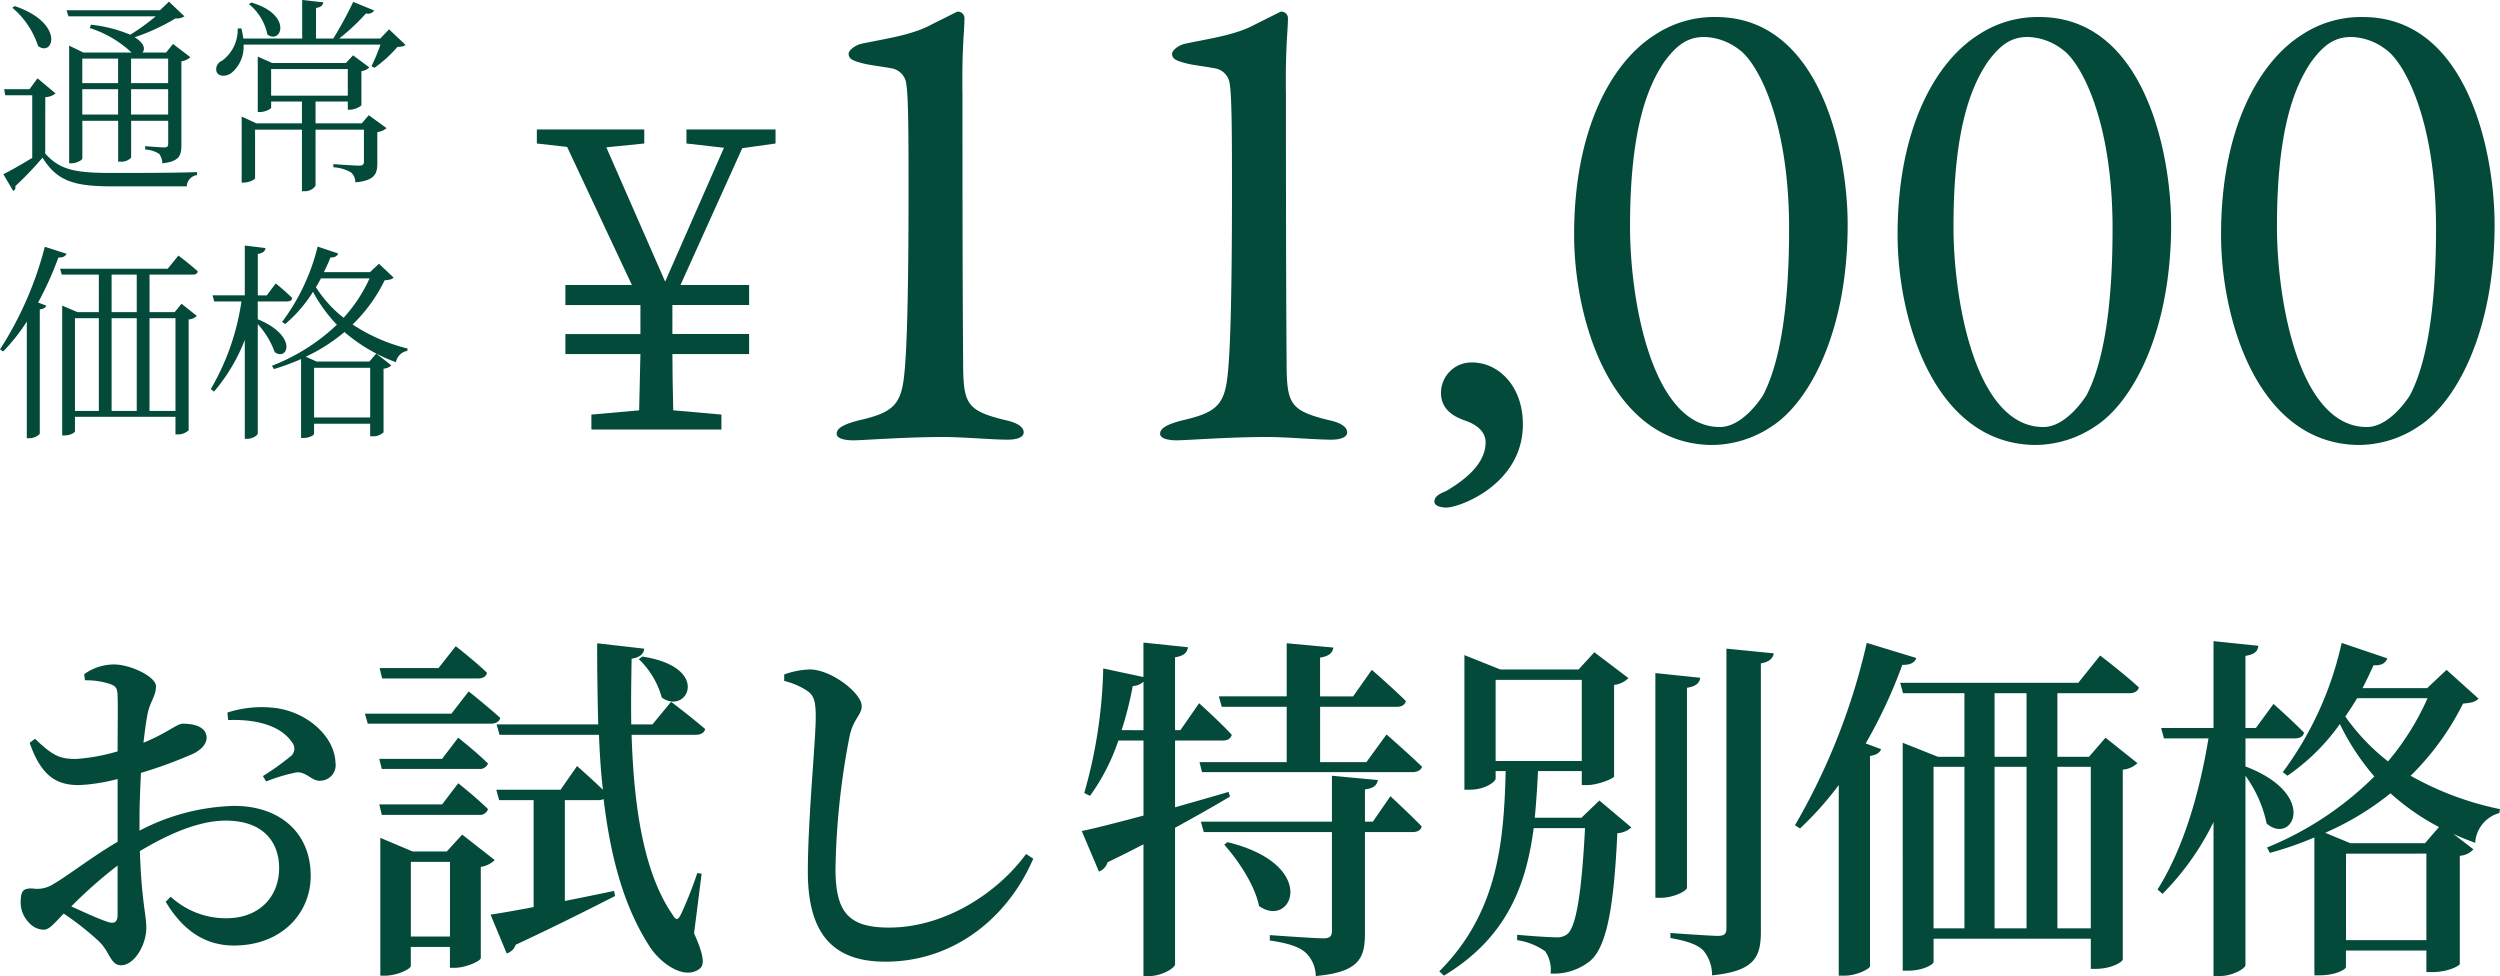
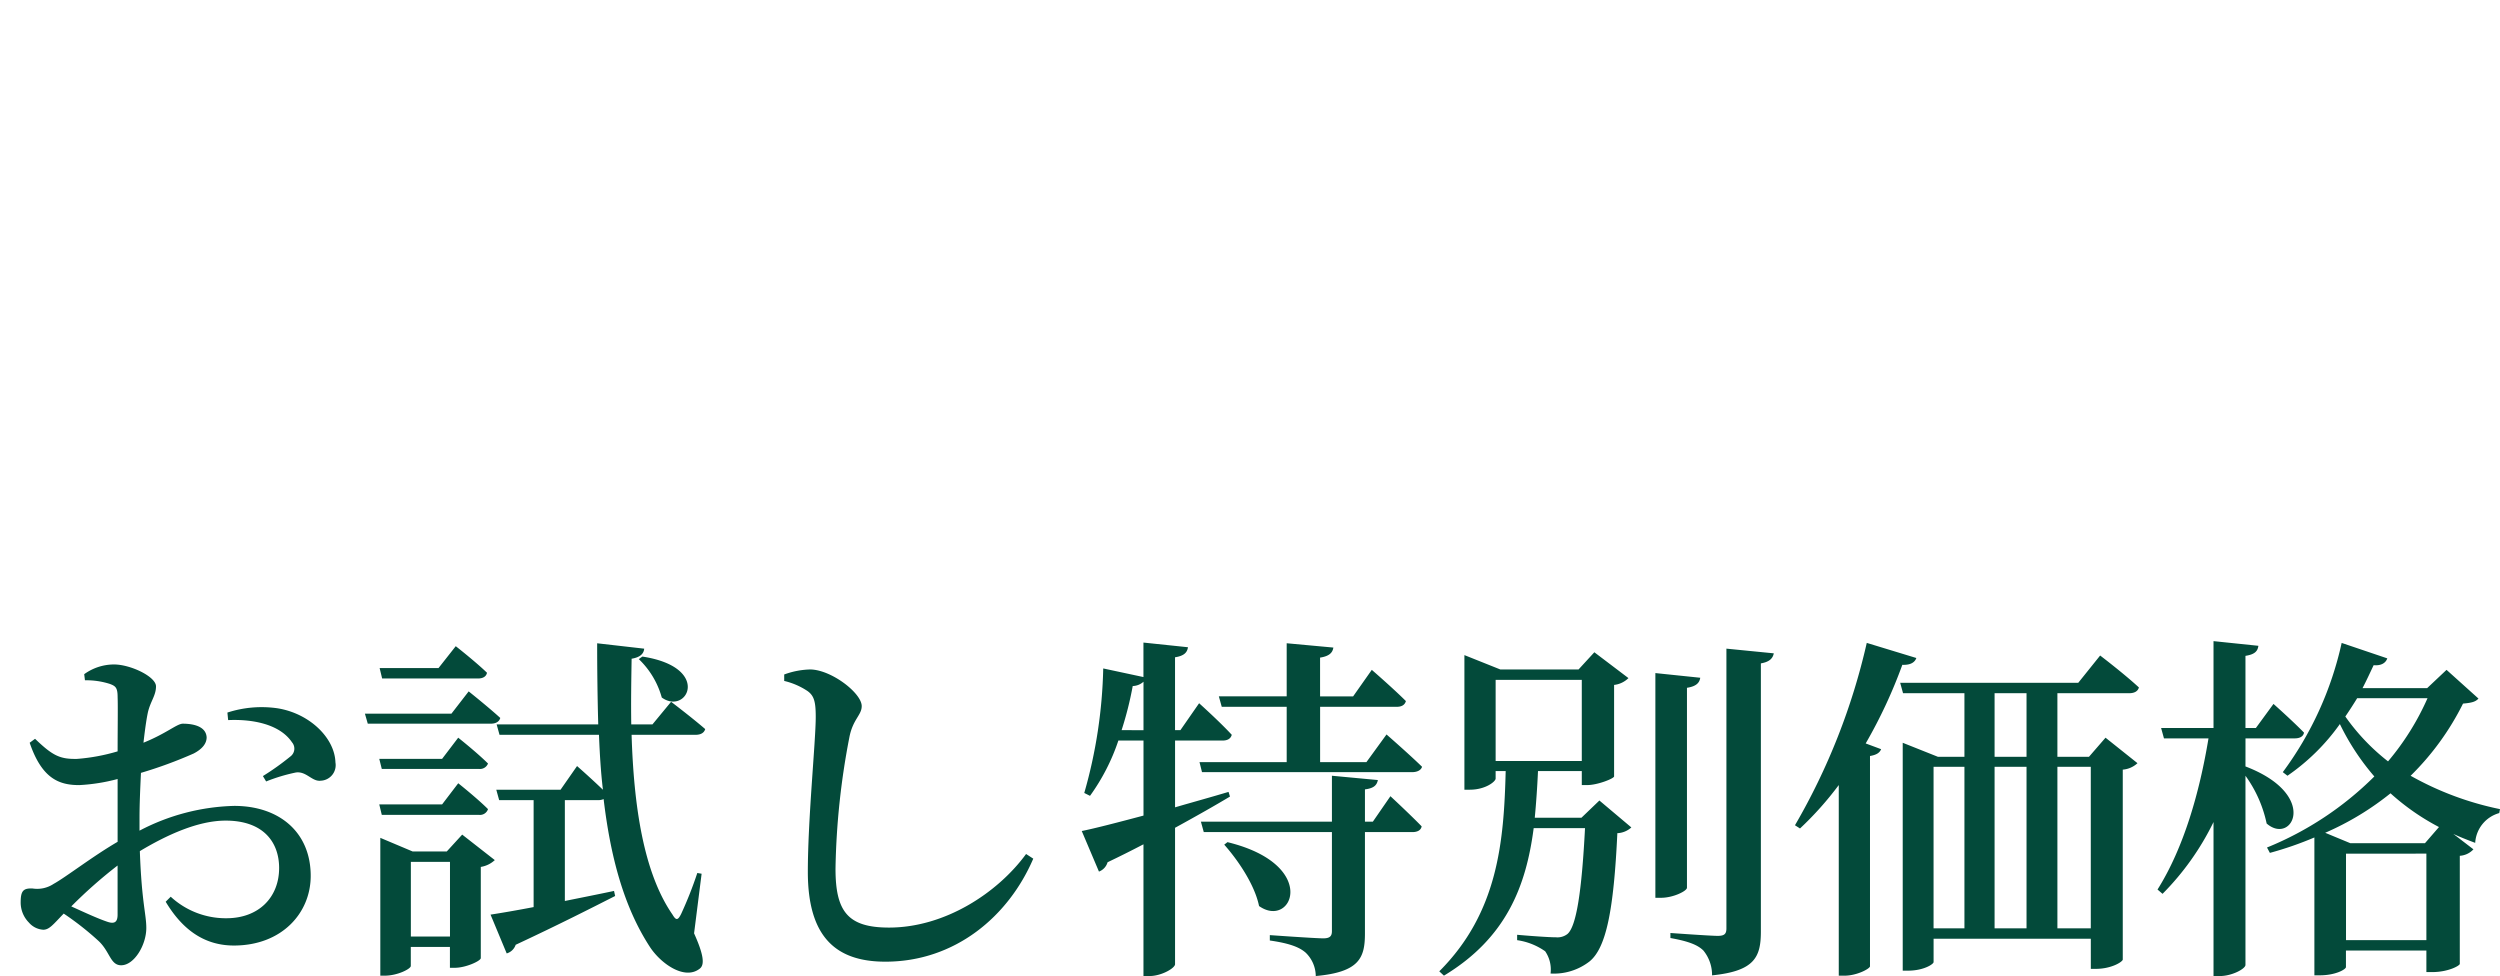
<svg xmlns="http://www.w3.org/2000/svg" width="334.3" height="130.516" viewBox="0 0 334.3 130.516">
-   <path data-name="パス 1096" d="M23.128-15.6v3.276h-4.956V-15.6zm-4.956 7.48v-3.388h4.956v3.388zm-6.524 0v-3.388h4.788v3.388zm4.788-7.48v3.276h-4.788V-15.6zm5.04-5.656a30.292 30.292 0 0 1-3.416 2.464 18.374 18.374 0 0 0-5.26-1.34l-.14.448a14.663 14.663 0 0 1 5.516 3.22l.056.056h-6.44l-1.9-.924V-1.6h.28c.756 0 1.484-.448 1.484-.644V-7.28h4.788v5.46h.28a1.806 1.806 0 0 0 1.456-.532V-7.28h4.956v3.024c0 .392-.112.532-.56.532-.476 0-2.52-.168-2.52-.168v.448a3.828 3.828 0 0 1 1.876.588 2.242 2.242 0 0 1 .42 1.26c2.3-.252 2.548-1.064 2.548-2.464v-11.172a2.283 2.283 0 0 0 1.2-.56l-2.324-1.764-.924 1.148h-3.168c.392-.42.308-1.232-1.036-2.044a27.625 27.625 0 0 0 5.46-2.52 1.9 1.9 0 0 0 1.2-.28l-2.072-1.96-1.2 1.148H9.548l.252.812zM2.3-22.4a11.346 11.346 0 0 1 3.44 5.124c2.072 1.512 3.584-3.08-3.136-5.348zm4.4 11.956a2.3 2.3 0 0 0 1.372-.5l-2.416-2.02-1.064 1.456H1.2l.14.812h3.616v8.372C3.528-1.456 2.016-.588 1.092-.14L2.408 2.1a.522.522 0 0 0 .28-.644 43.461 43.461 0 0 0 3.64-3.808C8.316.84 10.612 1.484 15.764 1.484h9.856a1.59 1.59 0 0 1 1.372-1.512V-.42c-3.416.112-7.9.112-11.256.112-4.872 0-7.056-.336-9.044-2.6zm27.236-12.432a6.987 6.987 0 0 1 2.464 4.06c1.876 1.372 3.444-2.66-2.156-4.284zM36.9-14.2h10.252v3.556H36.9zm12.128 7.256H42.84v-2.912h4.312v1.092h.28a2.579 2.579 0 0 0 1.54-.588v-4.564a1.985 1.985 0 0 0 1.064-.5l-2.184-1.624-.952 1.032h-9.856l-1.932-.868v7.42h.28c.728 0 1.512-.42 1.512-.588v-.812h4.116v2.912h-6.1l-1.96-.9V.98h.28c.728 0 1.512-.42 1.512-.588V-6.1h6.268v8.228h.28a1.714 1.714 0 0 0 1.54-.728v-7.5h6.468v4.28c0 .364-.14.532-.644.532-.672 0-3.444-.2-3.444-.2v.42a5.305 5.305 0 0 1 2.38.7 1.8 1.8 0 0 1 .56 1.32C50.792.7 51.1-.224 51.1-1.624v-4.144a2.418 2.418 0 0 0 1.232-.532l-2.38-1.736zm3.64-12.572-1.176 1.232H46a28.106 28.106 0 0 0 3.584-3.36.972.972 0 0 0 1.092-.392l-2.8-1.148a52.66 52.66 0 0 1-2.66 4.9H42.9v-4.088c.644-.084.924-.364.98-.756l-2.828-.308v5.152H33.18q-.084-.63-.252-1.344h-.5a5.137 5.137 0 0 1-2.128 4.34 1.185 1.185 0 0 0-.672 1.512c.336.644 1.344.588 2.016.056a4.553 4.553 0 0 0 1.568-3.752H51.52a25.584 25.584 0 0 1-1.2 2.884l.392.224a17.384 17.384 0 0 0 3.08-2.8c.56-.028.868-.056 1.064-.28zM6.636 9.564a46.855 46.855 0 0 1-5.992 13.72l.42.28a24.64 24.64 0 0 0 3.164-4v15.6h.336a1.968 1.968 0 0 0 1.4-.588v-16.64c.5-.056.756-.224.868-.5l-1.092-.42a45.232 45.232 0 0 0 2.716-6.02c.644.028.952-.2 1.092-.5zM18.928 18.3h-3.36v-5.012h3.36zm5.18.812v12.4h-3.472v-12.4zm-8.54 0h3.36v12.4h-3.36zm-4.9 0h3.192v12.4h-3.192zM26.4 13.288c.364 0 .616-.112.7-.42-.98-.924-2.6-2.128-2.6-2.128l-1.428 1.76H8.68l.224.784h4.956V18.3H11l-2.04-.868v17.36h.28c.9 0 1.428-.42 1.428-.56V32.3h13.44v2.352h.28a2.049 2.049 0 0 0 1.484-.56V19.28a1.657 1.657 0 0 0 1.092-.476L24.92 17.18 24 18.3h-3.36v-5.012zm8.708 3.584h3.92c.392 0 .644-.14.7-.448a29.481 29.481 0 0 0-2.212-1.96l-1.2 1.6h-1.2v-5.548c.728-.112.952-.364 1.036-.784L33.376 9.4v6.66h-4.312l.224.812h3.64a32.3 32.3 0 0 1-4.088 11.7l.42.364a23.964 23.964 0 0 0 4.116-6.916v13.22h.364c.644 0 1.372-.448 1.372-.728V19.9a11.316 11.316 0 0 1 2.268 3.752c1.736 1.26 3.164-2.156-2.268-4.4zm14.952-3.08a19.953 19.953 0 0 1-3.472 5.264 16.443 16.443 0 0 1-3.7-4.088q.336-.546.672-1.176zm.084 11.956v6.636h-7.5v-6.636zm1.176-13.916-1.2 1.12h-6.16c.308-.644.616-1.288.868-1.96.616.028.924-.224 1.036-.532l-2.744-.924a27.685 27.685 0 0 1-4.76 10.08l.42.28a18.319 18.319 0 0 0 3.72-4.312 19.842 19.842 0 0 0 3.192 4.4 26.312 26.312 0 0 1-8.68 5.488l.252.448a30.755 30.755 0 0 0 3.64-1.344v10.552h.28c.9 0 1.456-.392 1.456-.56v-1.344h7.5V34.9h.28a1.985 1.985 0 0 0 1.512-.532V25.86a1.557 1.557 0 0 0 1.036-.448l-2.008-1.568-.924 1.064H42.98l-1.456-.644a23.418 23.418 0 0 0 5.18-3.3 22.147 22.147 0 0 0 6.888 4.032A1.877 1.877 0 0 1 55.1 23.48l.056-.308a23.426 23.426 0 0 1-7.364-3.22 20.685 20.685 0 0 0 4.284-5.908c.7-.056 1.008-.14 1.2-.364z" transform="translate(-.644 23.436)" style="fill:#034a3a" />
-   <path data-name="パス 1099" d="M9.523-.445c0 .712 1.246.89 2.225.89C12.994.445 18.69 0 23.763 0c2.759 0 6.408.356 8.633.356 1.335 0 2.136-.356 2.136-.979 0-.8-1.068-1.335-2.314-1.6C26.7-3.56 26.433-4.45 26.433-10.5c-.089-10.5-.089-28.925-.089-35.244-.089-6.5.267-8.455.267-10.235a.868.868 0 0 0-.979-.89L22.25-55.18c-2.581 1.424-5.963 1.869-9.345 2.581-.89.178-1.78.89-1.78 1.335 0 .623.356.89 1.691 1.246.89.267 2.581.445 4.005.712a2.388 2.388 0 0 1 1.958 1.78c.267 1.335.356 4.272.356 13.795 0 16.376-.267 22.873-.623 25.81-.445 3.738-1.691 4.717-6.052 5.7-2.047.53-2.937 1.064-2.937 1.776zm43.254 0c0 .712 1.246.89 2.225.89C56.248.445 61.944 0 67.017 0c2.759 0 6.408.356 8.633.356 1.335 0 2.136-.356 2.136-.979 0-.8-1.068-1.335-2.314-1.6-5.518-1.337-5.785-2.227-5.785-8.277C69.6-21 69.6-39.427 69.6-45.746c-.089-6.5.267-8.455.267-10.235a.868.868 0 0 0-.979-.89L65.5-55.18c-2.581 1.424-5.963 1.869-9.345 2.581-.89.178-1.78.89-1.78 1.335 0 .623.356.89 1.691 1.246.89.267 2.581.445 4.005.712a2.388 2.388 0 0 1 1.958 1.78c.267 1.335.356 4.272.356 13.795 0 16.376-.267 22.873-.623 25.81-.445 3.738-1.691 4.717-6.052 5.7-2.043.53-2.933 1.064-2.933 1.776zm41.741-9.523a4.067 4.067 0 0 0-4.183 4.094c0 2.581 2.4 3.382 3.382 3.738C94.963-1.691 96.3-.8 96.3.712c0 3.2-3.471 5.429-5.251 6.5-.623.267-1.6.623-1.6 1.424 0 .623.979.8 1.6.8 1.78 0 10.235-3.115 10.235-11.125-.002-5.253-3.384-8.279-6.766-8.279zm32.574-46.191a14.348 14.348 0 0 0-8.188 2.4c-5.607 3.56-10.769 12.371-10.769 26.7 0 11.392 4.9 27.857 18.245 28.124a14.429 14.429 0 0 0 8.188-2.492c4.984-3.2 10.146-12.638 10.146-26.967 0-9.52-3.56-27.765-17.622-27.765zm-1.513 2.67a7.964 7.964 0 0 1 4.628 1.691c2.4 1.691 6.675 9.345 6.675 23.941 0 11.392-1.424 18.334-3.471 22.25-.267.445-2.759 4.272-5.785 4.272-9.078 0-12.015-16.91-12.015-26.789 0-13.172 2.4-18.779 4.539-21.983 1.869-2.581 3.382-3.382 5.429-3.382zm44.767-2.67a14.348 14.348 0 0 0-8.188 2.4c-5.607 3.56-10.769 12.371-10.769 26.7 0 11.392 4.895 27.857 18.245 28.124a14.429 14.429 0 0 0 8.188-2.492c4.984-3.2 10.146-12.638 10.146-26.967 0-9.52-3.56-27.765-17.622-27.765zm-1.513 2.67a7.964 7.964 0 0 1 4.628 1.691c2.4 1.691 6.675 9.345 6.675 23.941 0 11.392-1.424 18.334-3.471 22.25-.267.445-2.759 4.272-5.785 4.272-9.078 0-12.015-16.91-12.015-26.789 0-13.172 2.4-18.779 4.539-21.983 1.869-2.581 3.382-3.382 5.429-3.382zm44.767-2.67a14.348 14.348 0 0 0-8.188 2.4c-5.607 3.56-10.769 12.371-10.769 26.7 0 11.392 4.895 27.857 18.245 28.124a14.429 14.429 0 0 0 8.188-2.492c4.984-3.2 10.146-12.638 10.146-26.967 0-9.52-3.56-27.765-17.622-27.765zm-1.513 2.67a7.964 7.964 0 0 1 4.628 1.691c2.4 1.691 6.675 9.345 6.675 23.941 0 11.392-1.424 18.334-3.471 22.25-.267.445-2.759 4.272-5.785 4.272-9.078 0-12.015-16.91-12.015-26.789 0-13.172 2.4-18.779 4.539-21.983 1.869-2.581 3.382-3.382 5.429-3.382z" transform="translate(102.356 58.436)" style="fill:#034a3a" />
-   <path data-name="パス 1100" d="M31.35-38.247v-1.881H19.437v1.881l5.016.57-7.866 17.9-7.866-17.957 5.073-.513v-1.881H-.57v1.881l4.047.456 8.664 18.468H3.249v2.679h10.032v3.876H3.249v2.679h10.032c-.057 2.451-.114 4.731-.171 7.524L6.726-2v2h17.385v-2l-6.441-.57c-.057-2.85-.114-5.13-.114-7.524h10.26v-2.679h-10.26v-3.876h10.26v-2.679h-9.177L26.9-37.62z" transform="translate(72.356 57.436)" style="fill:#034a3a" />
  <path data-name="パス 1102" d="M16.368-4.128c0 .912-.336 1.3-1.344.96-1.3-.432-3.168-1.3-4.848-2.064a62.893 62.893 0 0 1 6.192-5.468zm2.932-12.96c0-1.872.1-3.984.192-6a58.378 58.378 0 0 0 7.056-2.592c1.1-.576 1.728-1.3 1.728-2.16-.1-1.776-2.544-1.824-3.216-1.824-.816.048-2.16 1.3-5.232 2.544.192-1.68.384-3.072.576-3.984.336-1.536 1.1-2.3 1.1-3.552 0-1.3-3.408-2.928-5.616-2.928a6.813 6.813 0 0 0-3.984 1.3l.1.816a10.3 10.3 0 0 1 3.312.48c.768.288 1.056.48 1.056 1.776.048 1.2 0 4.08 0 7.248a25.765 25.765 0 0 1-5.424 1.008c-2.3.048-3.264-.432-5.616-2.688l-.72.528c1.632 4.8 3.936 5.664 6.624 5.664a24.571 24.571 0 0 0 5.136-.816v8.4c-3.312 1.92-6.96 4.752-8.544 5.616a3.976 3.976 0 0 1-2.832.624C3.744-7.68 3.408-7.3 3.408-5.76a3.817 3.817 0 0 0 1.1 2.688 2.754 2.754 0 0 0 1.92.96c.816 0 1.344-.72 2.736-2.16a39.157 39.157 0 0 1 4.7 3.7C15.36.864 15.408 2.64 16.848 2.64c1.728 0 3.36-2.688 3.36-4.992 0-1.824-.624-3.456-.864-10.272 3.6-2.16 7.776-4.08 11.472-4.08 5.088 0 7.152 2.928 7.152 6.336 0 3.888-2.688 6.72-7.056 6.72a10.852 10.852 0 0 1-7.44-2.88l-.672.672C25.008-2.16 27.936 0 31.92 0c6.38 0 10.272-4.32 10.272-9.312 0-5.856-4.224-9.36-10.224-9.36A28.713 28.713 0 0 0 19.3-15.36zm11.852-13.056c3.12-.144 6.864.48 8.544 2.976A1.3 1.3 0 0 1 39.5-25.3a35.177 35.177 0 0 1-3.7 2.64l.432.72a23.286 23.286 0 0 1 3.984-1.2c1.392-.192 2.16 1.248 3.312 1.1a2.084 2.084 0 0 0 1.972-2.44c-.1-3.312-3.5-6.576-7.776-7.248a14.834 14.834 0 0 0-6.672.576zM86.064-38.3a11.273 11.273 0 0 1 3.072 5.136C92.5-30.72 95.9-37.2 86.544-38.64zm-21.5 2.592c.624 0 1.1-.24 1.2-.768-1.536-1.488-4.176-3.552-4.176-3.552L59.28-37.1h-7.872l.336 1.392zm-3.552 4.7H49.44l.384 1.344H66.24c.672 0 1.152-.24 1.3-.768-1.632-1.488-4.224-3.552-4.224-3.552zM51.36-24.96l.336 1.344H64.7a1.145 1.145 0 0 0 1.2-.72c-1.44-1.44-3.984-3.456-3.984-3.456L59.76-24.96zm13.34 7.488a1.124 1.124 0 0 0 1.2-.768c-1.436-1.44-3.98-3.46-3.98-3.46l-2.16 2.832h-8.4l.336 1.392zM55.584-1.2v-9.984h5.232V-1.2zm6.864-13.632-2.064 2.256h-4.56L51.5-14.4V4.032h.576c1.728 0 3.5-.912 3.5-1.3V.192h5.232v2.784h.672c1.44 0 3.456-.912 3.456-1.3v-12.188a3.554 3.554 0 0 0 1.872-.912zm25.44-14.736h-2.832c-.048-2.928 0-5.856.048-8.784 1.2-.192 1.632-.72 1.68-1.344l-6.288-.72c0 3.744.048 7.344.144 10.848H67.056l.384 1.392h13.3c.1 2.5.24 4.944.528 7.344A112.647 112.647 0 0 0 77.808-24L75.6-20.832h-8.592l.384 1.392H72v14.3c-2.5.48-4.512.816-5.76 1.008l2.16 5.188A1.8 1.8 0 0 0 69.6-.1c5.952-2.78 10.272-4.988 13.3-6.524l-.148-.676c-2.256.48-4.464.912-6.576 1.344V-19.44h4.416a1.828 1.828 0 0 0 .768-.144c.912 7.68 2.688 14.4 6.192 19.776 1.44 2.208 4.608 4.464 6.624 2.928.768-.528.528-1.968-.72-4.752L94.464-9.6l-.576-.1a52.142 52.142 0 0 1-2.16 5.472c-.432.864-.672.912-1.152.1-3.888-5.616-5.184-14.544-5.476-24.048h8.544c.672 0 1.152-.24 1.3-.768-1.776-1.536-4.56-3.648-4.56-3.648zm20.736-4.464c.864.624 1.1 1.392 1.1 3.456 0 3.264-1.056 13.632-1.056 20.736 0 8.688 3.744 12 10.368 12 9.312 0 16.464-6.048 19.776-13.776l-.96-.624c-3.788 5.184-10.844 9.84-18.332 9.84-5.52 0-7.152-2.16-7.152-7.872a100.226 100.226 0 0 1 1.872-17.664c.48-2.352 1.632-2.88 1.632-4.08 0-1.728-4.032-4.848-6.864-4.9a10.736 10.736 0 0 0-3.5.672v.864a9.592 9.592 0 0 1 3.116 1.348zm55.392 2.112h8.684v7.392h-11.66l.336 1.344h28.08c.672 0 1.2-.24 1.344-.72-1.776-1.728-4.752-4.32-4.752-4.32l-2.688 3.7h-6.192v-7.396h10.224c.672 0 1.1-.24 1.248-.768-1.68-1.68-4.56-4.176-4.56-4.176l-2.5 3.552h-4.416V-38.5c1.248-.192 1.68-.672 1.776-1.344l-6.24-.576v7.1h-9.072zm-13.392 3.12a46.168 46.168 0 0 0 1.488-5.9 2.228 2.228 0 0 0 1.44-.576v6.48zm14.3 8.256c-2.4.72-4.848 1.392-7.152 2.064v-8.928h6.336c.672 0 1.1-.24 1.248-.768-1.584-1.728-4.368-4.224-4.368-4.224l-2.5 3.6h-.72v-9.744c1.248-.192 1.632-.672 1.728-1.344l-5.952-.624v4.612l-5.376-1.152a65.29 65.29 0 0 1-2.536 16.652l.768.384a27.422 27.422 0 0 0 3.792-7.392h3.36v10.032c-3.6.96-6.576 1.728-8.256 2.064l2.3 5.424a1.88 1.88 0 0 0 1.152-1.248 148.921 148.921 0 0 0 4.8-2.4V4.08h.816c1.584 0 3.408-1.056 3.408-1.584v-18.24q4.464-2.448 7.344-4.176zm-.576 7.056c1.872 2.112 4.08 5.376 4.656 8.208 4.416 3.12 8.16-5.52-4.224-8.544zm19.872-3.072h-1.056v-4.32c1.152-.144 1.584-.528 1.728-1.248l-6.144-.576v6.144h-17.52l.384 1.392h17.136V-1.92c0 .672-.288.96-1.152.96-1.1 0-7.152-.432-7.152-.432v.72c2.688.384 3.984.912 4.8 1.632a4.4 4.4 0 0 1 1.344 3.12c5.856-.528 6.576-2.448 6.576-5.712v-13.536h6.336c.672 0 1.152-.24 1.248-.768-1.536-1.584-4.176-4.032-4.176-4.032zm16.42-18.96h11.52v10.848h-11.52zm11.472 18.432h-6.24c.192-2.016.336-4.128.432-6.24h5.856v1.872h.72c1.392 0 3.552-.864 3.6-1.152v-12.24a3.242 3.242 0 0 0 1.92-.912l-4.56-3.456-2.112 2.3h-10.464l-4.8-1.92v18h.72c2.112 0 3.456-1.1 3.456-1.488v-1.008h1.344c-.24 9.408-1.008 18.912-8.88 26.784l.624.576c8.352-5.04 10.992-12 12-19.728h6.864c-.432 8.4-1.152 13.152-2.352 14.16a2.174 2.174 0 0 1-1.54.44c-.96 0-3.6-.192-5.184-.336v.72a8.632 8.632 0 0 1 3.748 1.484 4.311 4.311 0 0 1 .72 2.976 7.766 7.766 0 0 0 5.232-1.632c2.208-1.824 3.216-6.816 3.7-17.136a2.969 2.969 0 0 0 1.872-.768l-4.272-3.6zm14.112-17.376c1.248-.192 1.68-.672 1.776-1.344l-6-.624v30.048h.768c1.632 0 3.456-.912 3.456-1.344zM231.5-39.7v37.4c0 .72-.24 1.008-1.152 1.008-1.008 0-6.336-.384-6.336-.384v.672c2.4.432 3.648.912 4.416 1.68a5.171 5.171 0 0 1 1.152 3.312c5.76-.576 6.528-2.5 6.528-5.9v-35.816c1.1-.192 1.584-.624 1.728-1.344zm18.768-.768a86.718 86.718 0 0 1-9.6 24.384l.672.432a43.711 43.711 0 0 0 5.184-5.808V4.032h.768c1.632 0 3.36-.912 3.408-1.248v-28.128c.864-.144 1.3-.432 1.488-.912l-2.064-.768a66.182 66.182 0 0 0 4.9-10.512c1.1.048 1.68-.336 1.872-.912zM275.76-2.3v-21.6h4.464v21.6zM259.2-23.9h4.128v21.6H259.2zm12.432 0v21.6h-4.272v-21.6zm-4.272-9.84h4.272v8.5h-4.272zm12.624 8.5h-4.224v-8.5h9.6c.672 0 1.152-.24 1.3-.768-1.968-1.824-5.184-4.272-5.184-4.272l-2.928 3.648h-23.812l.384 1.392h8.208v8.5h-3.552l-4.7-1.872V3.36h.72c2.064 0 3.408-.864 3.408-1.152v-3.12h21.024V3.12h.672c2.112 0 3.6-.96 3.6-1.248V-23.52a3.268 3.268 0 0 0 1.968-.864l-4.272-3.408zm20.928-2.46h6.576c.672 0 1.152-.24 1.248-.768-1.536-1.584-4.08-3.84-4.08-3.84l-2.356 3.22h-1.392v-9.648c1.248-.192 1.632-.624 1.728-1.344l-6-.624v11.616h-7.008l.384 1.392h5.952c-1.2 7.248-3.312 14.64-6.816 20.208l.672.576a35.941 35.941 0 0 0 6.816-9.6V4.08h.864c1.584 0 3.408-.96 3.408-1.488V-22.7a16.763 16.763 0 0 1 2.832 6.384c3.408 2.976 7.1-3.84-2.832-7.632zm24 14.016h-9.984l-3.36-1.392a38.1 38.1 0 0 0 8.736-5.28 31.042 31.042 0 0 0 6.48 4.512zM314.352-.72v-11.568H325.1V-.72zm10.9-32.352a34.94 34.94 0 0 1-5.28 8.448 28.065 28.065 0 0 1-5.712-6q.792-1.152 1.584-2.448zm2.544-3.792-2.596 2.448h-8.64c.528-1.008 1.008-2.064 1.488-3.072 1.056.1 1.632-.336 1.824-.912l-6.1-2.064a45.409 45.409 0 0 1-7.872 17.28l.624.48a28.111 28.111 0 0 0 7.008-6.912 32.2 32.2 0 0 0 4.608 7.008 43.566 43.566 0 0 1-14.352 9.5l.384.72a45.717 45.717 0 0 0 5.952-2.064V3.984h.72c2.16 0 3.5-.816 3.5-1.1V.672H325.1v2.88h.768c2.16 0 3.7-.864 3.7-1.1V-12a2.7 2.7 0 0 0 1.824-.864l-2.692-2.064c.912.432 1.92.816 2.928 1.2a4.4 4.4 0 0 1 3.216-3.984l.1-.528a41.088 41.088 0 0 1-11.952-4.46A35.965 35.965 0 0 0 330-32.352c1.152-.1 1.68-.24 2.064-.672z" transform="translate(-.644 126.436)" style="fill:#034a3a" />
</svg>